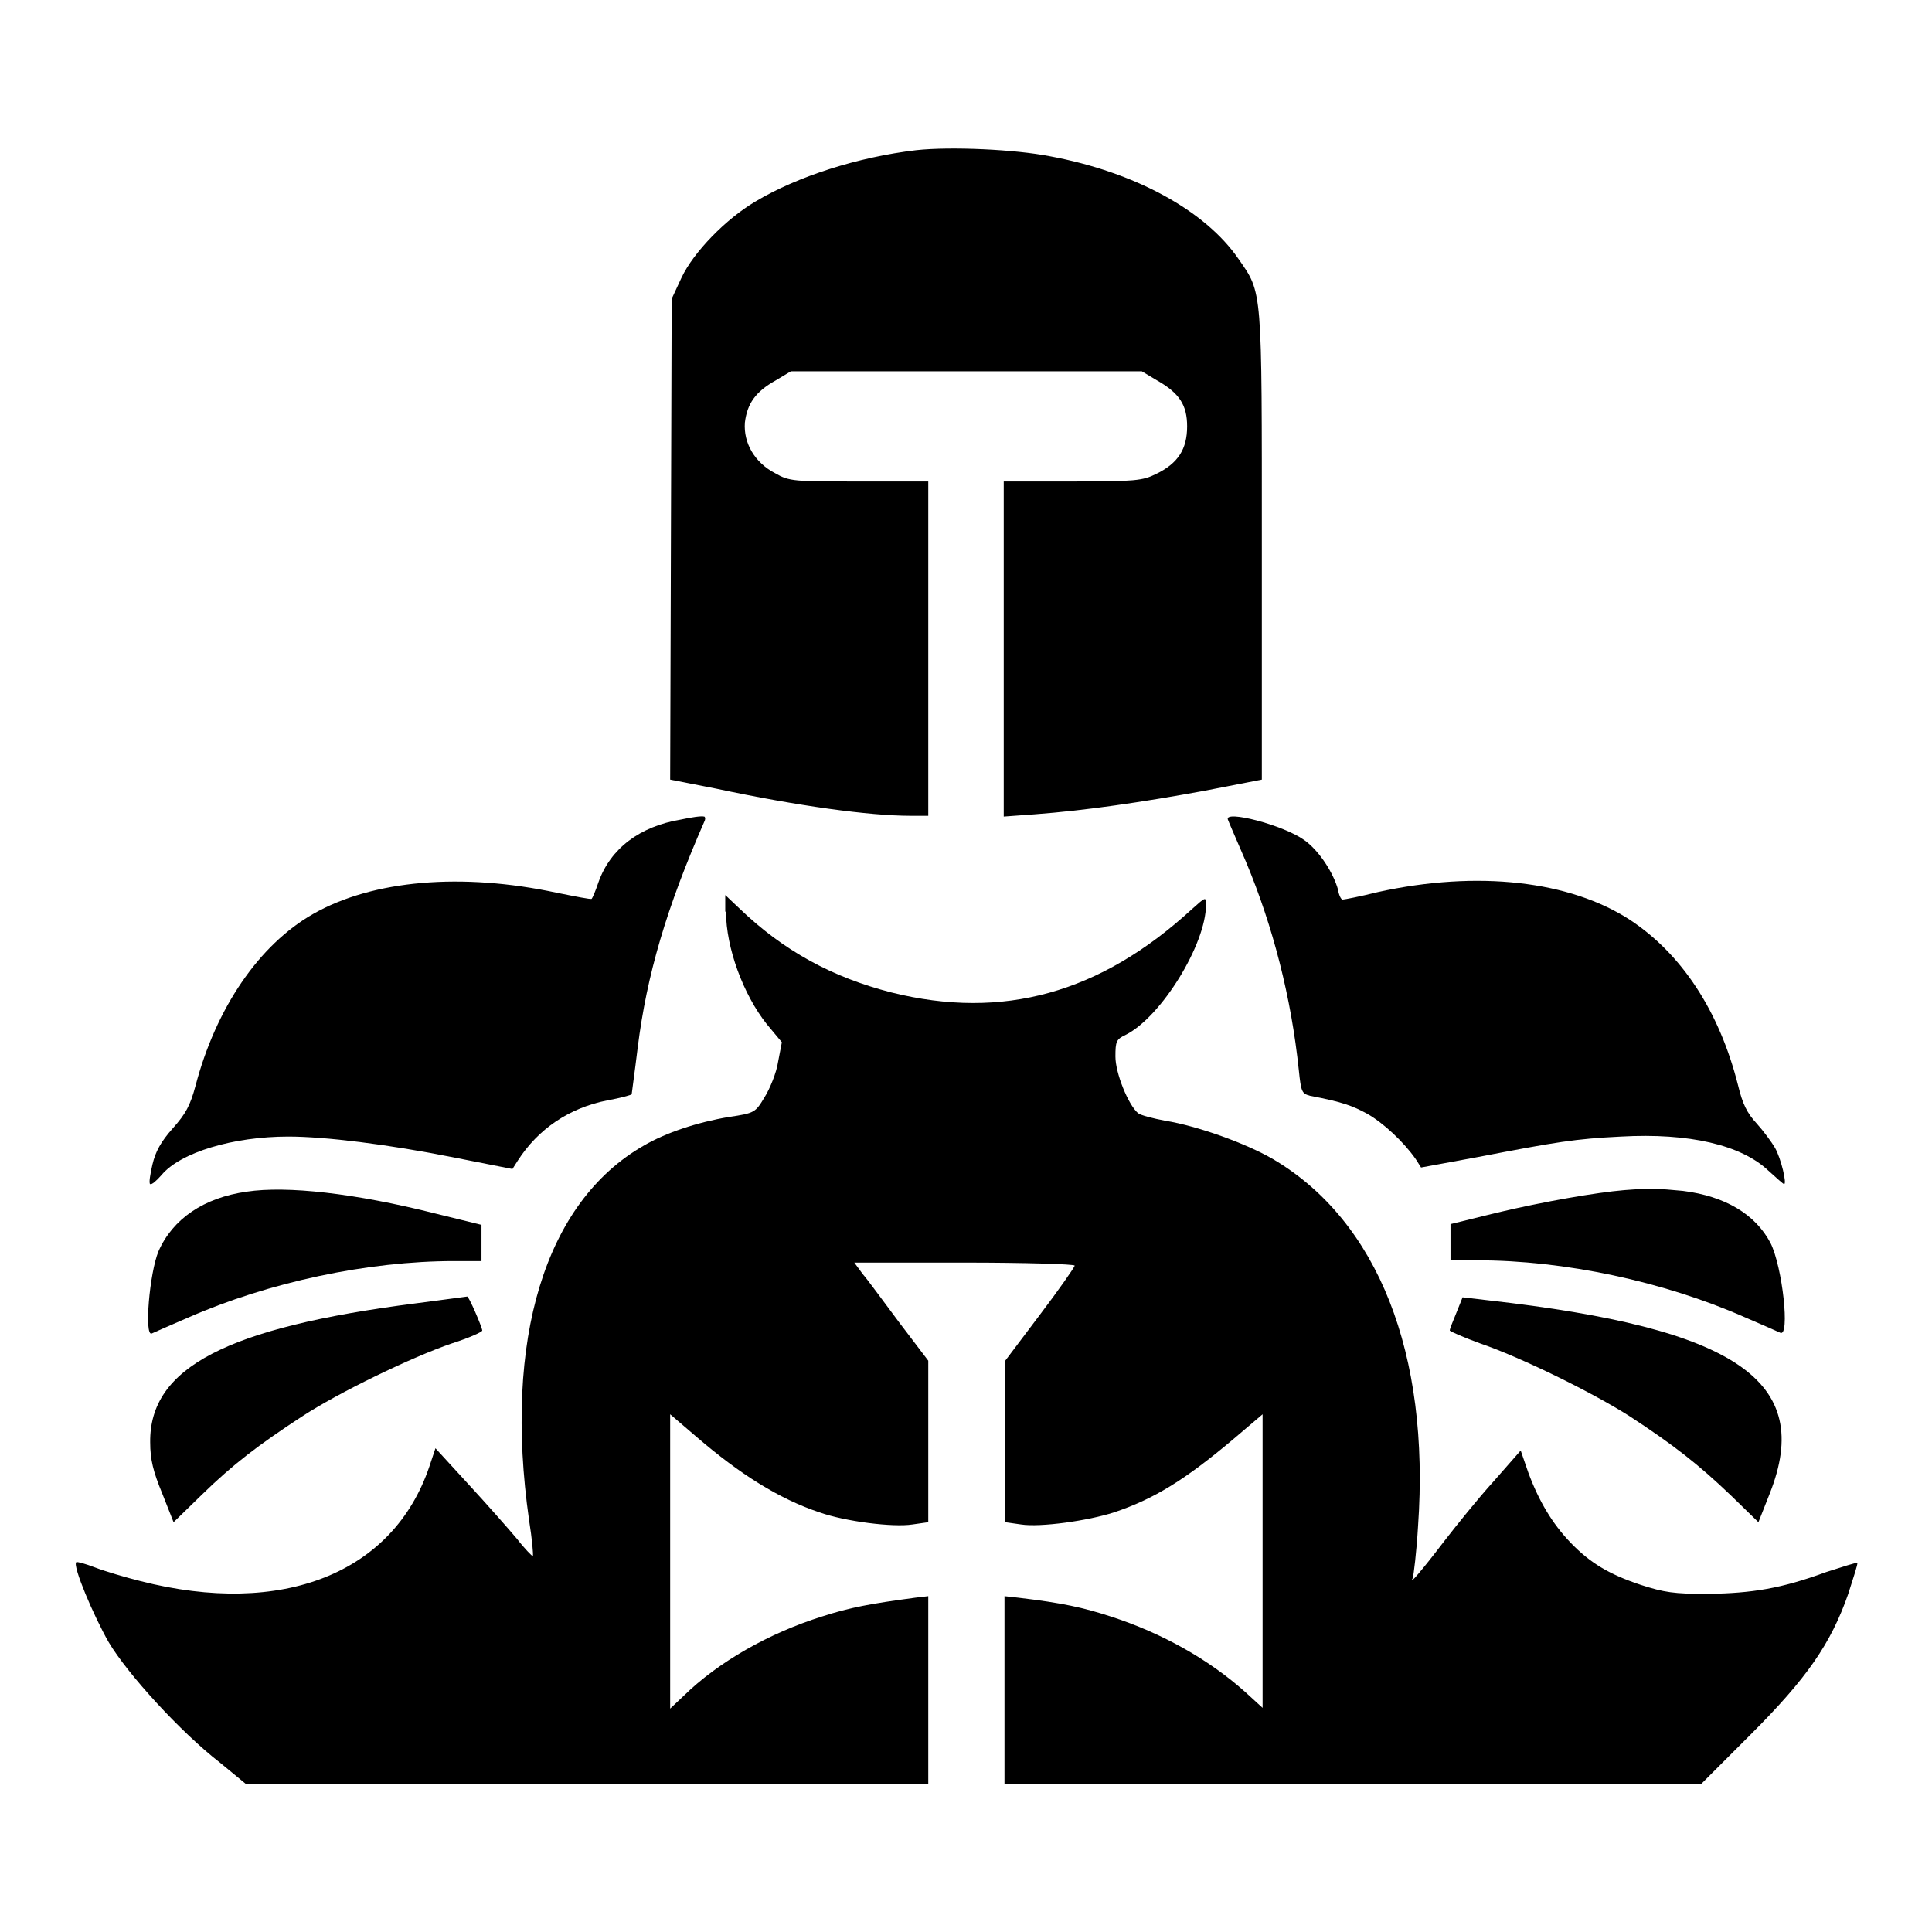
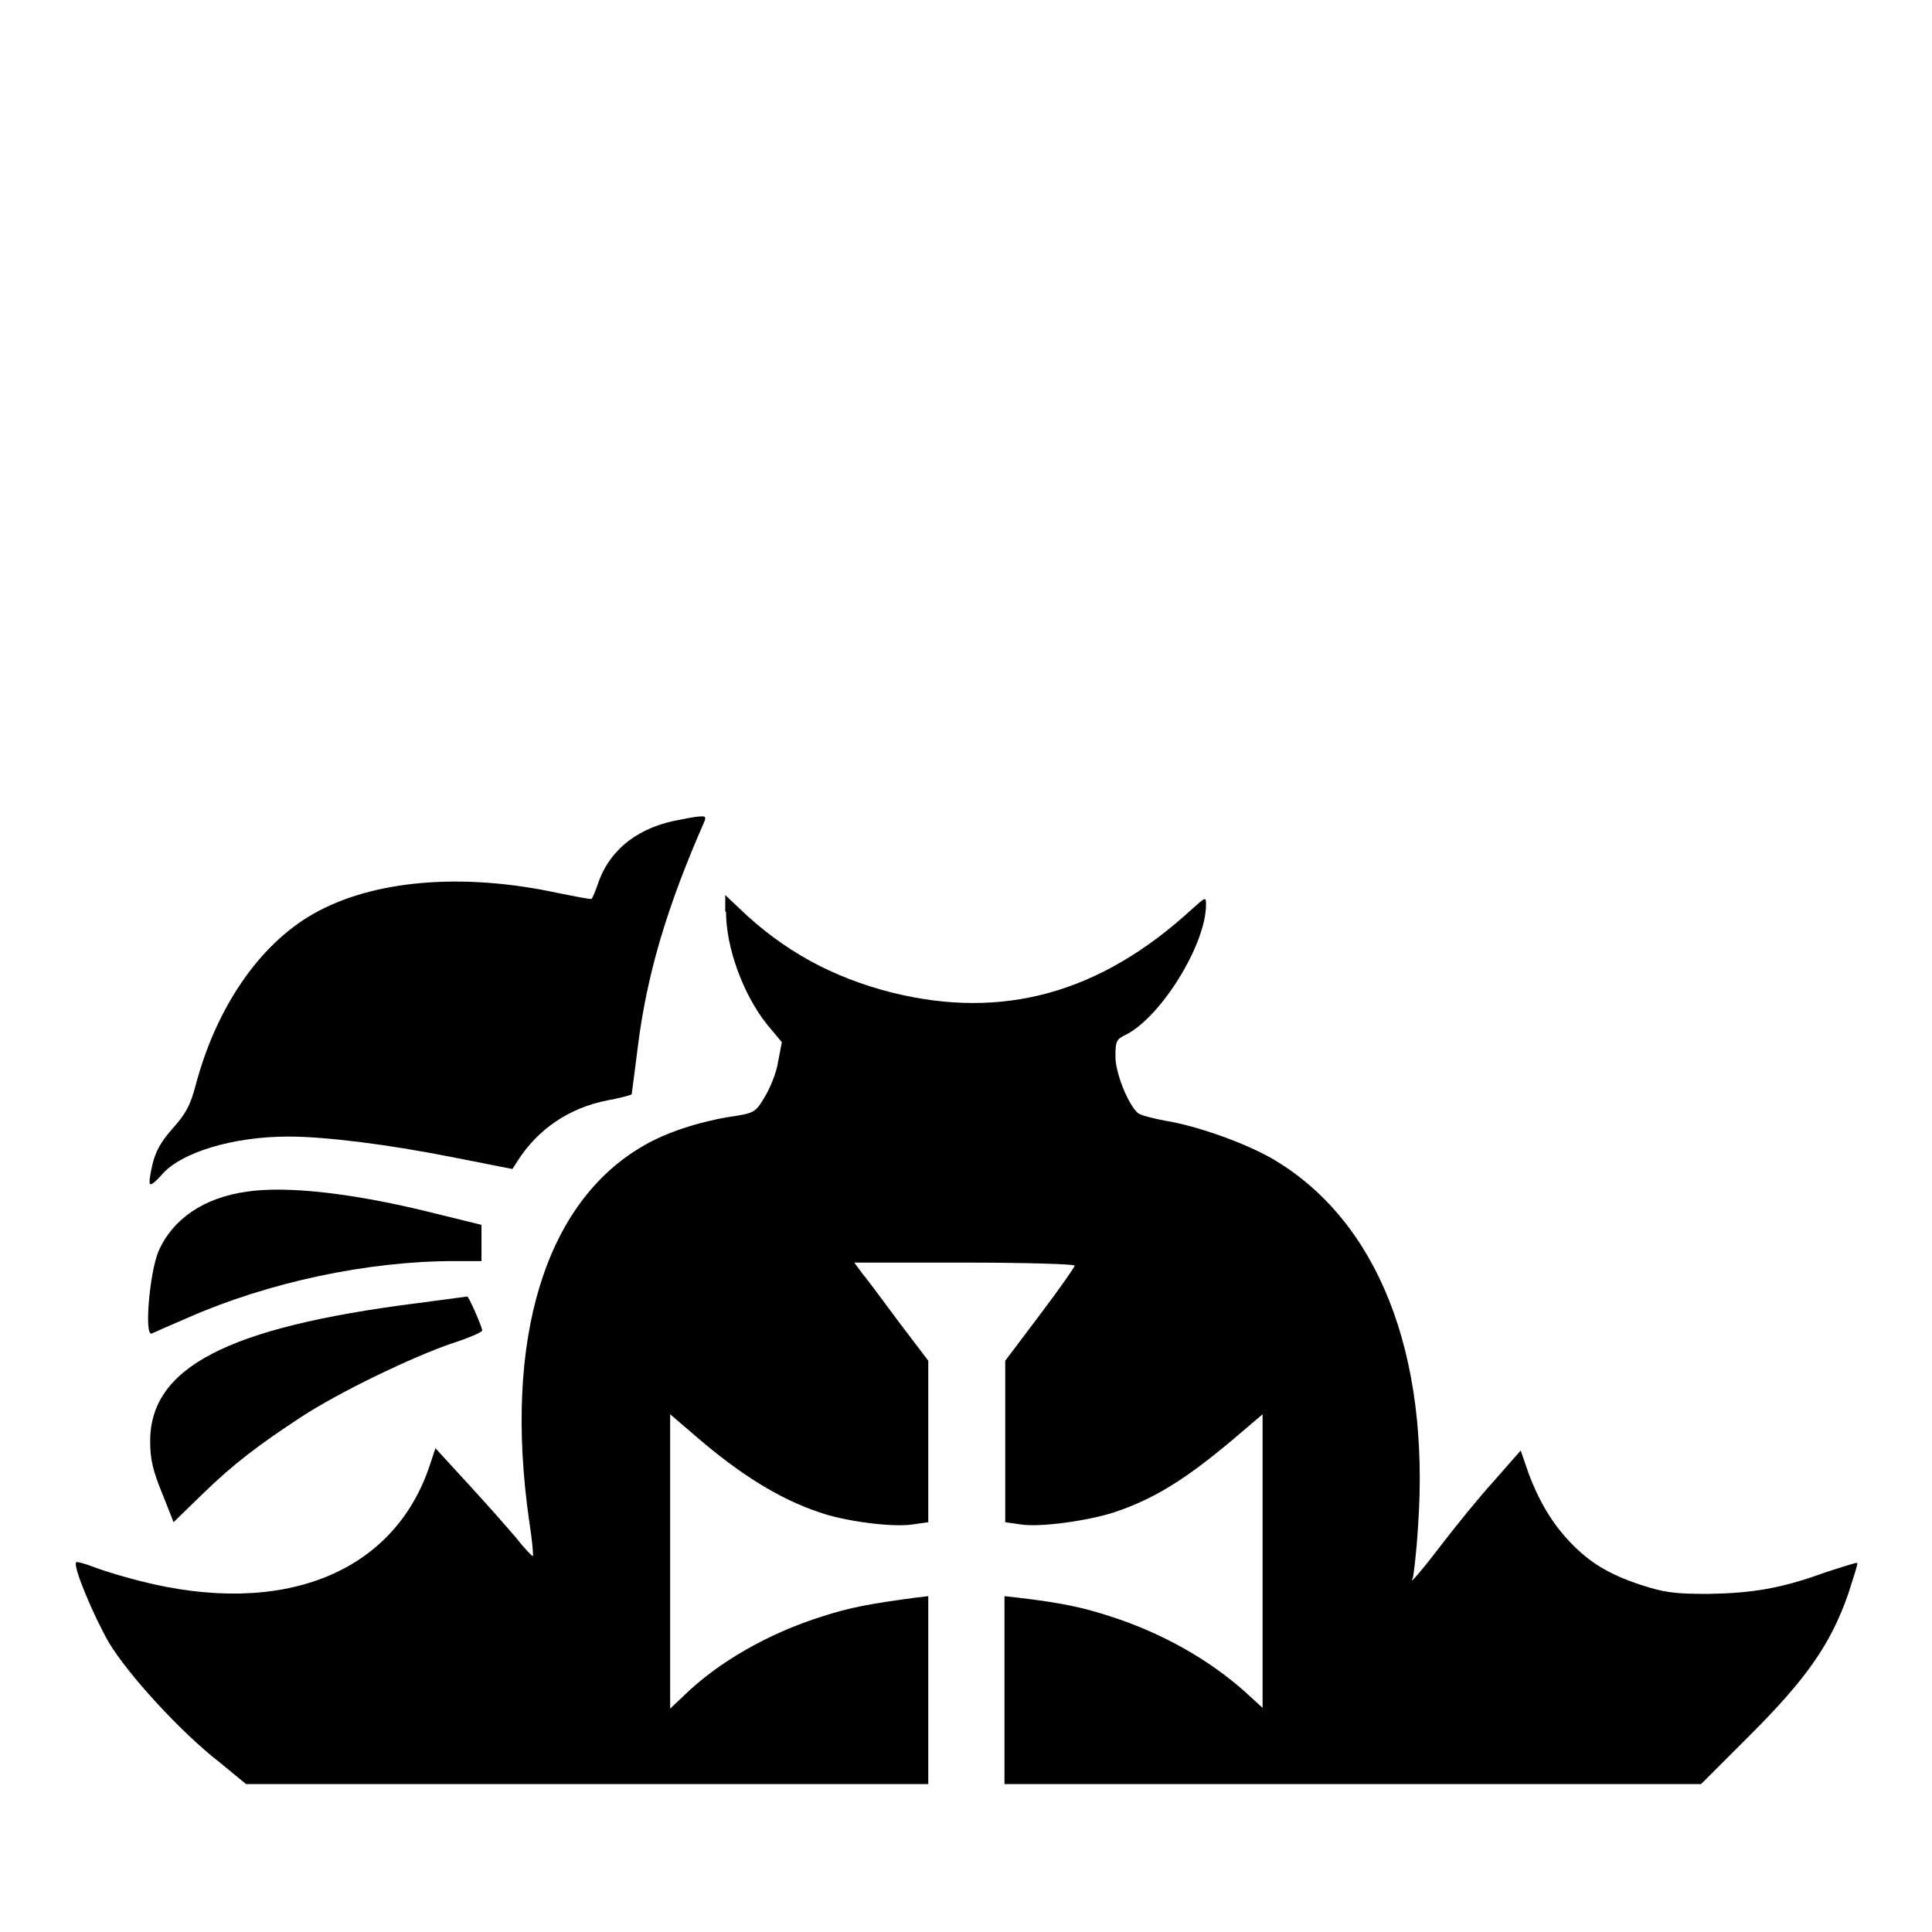
<svg xmlns="http://www.w3.org/2000/svg" version="1.1" x="0px" y="0px" viewBox="0 0 256 256" enable-background="new 0 0 256 256" xml:space="preserve">
  <g>
    <g>
      <g>
-         <path fill="#000000" d="M121.4,19.9c-7.7,0.9-15.8,3.5-21.3,6.8c-3.9,2.3-8.2,6.7-9.8,10.1L89,39.6l-0.1,31.8l-0.1,31.9l6.1,1.2c10.8,2.3,20.3,3.6,25.8,3.6h2.3V85.9V63.8h-9.1c-8.7,0-9.3,0-11.2-1.1c-2.7-1.4-4.2-4-4-6.7c0.3-2.5,1.4-4.1,4.1-5.6l2-1.2H128h23.3l2,1.2c3,1.7,4,3.3,4,6.1c0,3-1.2,4.9-4.1,6.3c-1.8,0.9-2.8,1-11.1,1h-9.1V86v22.2l4.1-0.3c6.7-0.5,14.2-1.6,22.4-3.1l7.7-1.5v-31c0-34.4,0.1-33.4-3.1-38c-4.4-6.4-13.7-11.5-25-13.6C134.5,19.8,126,19.4,121.4,19.9z" />
        <path fill="#000000" d="M90.2,108.6c-5.4,0.9-9.3,3.8-10.9,8.3c-0.4,1.2-0.8,2.1-0.9,2.2s-2.1-0.3-4.6-0.8c-12.6-2.7-24.4-1.7-32.3,2.8c-7.2,4.1-12.9,12.5-15.6,22.8c-0.7,2.6-1.3,3.7-3,5.6c-1.6,1.8-2.3,3.1-2.7,4.8c-0.3,1.3-0.5,2.5-0.3,2.6c0.2,0.1,0.8-0.4,1.5-1.2c2.5-3,9.5-5.1,16.8-5.1c4.8,0,13.1,1,22.1,2.8l7.6,1.5l0.7-1.1c2.7-4.2,6.8-7,11.9-8c1.7-0.3,3.1-0.7,3.2-0.8c0-0.1,0.4-2.9,0.8-6.2c1.2-9.6,3.8-18.5,8.9-30.1c0.1-0.3,0-0.5-0.1-0.5C92.9,108.1,91.6,108.3,90.2,108.6z" />
-         <path fill="#000000" d="M162.7,108.6c0.1,0.3,1.2,2.8,2.4,5.6c3.6,8.6,6,18,7,27.6c0.3,2.9,0.4,3.1,1.5,3.4c4.2,0.8,5.6,1.3,7.6,2.4c2.1,1.2,4.8,3.7,6.4,6l0.7,1.1l7.6-1.4c10.4-2,12.8-2.4,18.9-2.7c9-0.5,15.9,1.1,19.5,4.5c1.1,1,2,1.8,2.1,1.8c0.4,0-0.4-3.4-1.2-4.8c-0.4-0.7-1.5-2.2-2.4-3.2c-1.3-1.4-1.9-2.6-2.5-5.1c-2.5-9.9-7.5-17.4-14.3-21.9c-8-5.2-20.2-6.6-33.4-3.7c-2.4,0.6-4.5,1-4.7,1s-0.5-0.6-0.6-1.3c-0.6-2.2-2.5-5.2-4.5-6.6C170,109.3,162.2,107.3,162.7,108.6z" />
        <path fill="#000000" d="M96.2,120.8c0,4.8,2.3,11,5.4,14.9l2,2.4l-0.5,2.6c-0.2,1.4-1.1,3.6-1.8,4.7c-1.2,2-1.3,2.1-4.7,2.6c-4.2,0.7-8.4,2.1-11.3,3.8c-13.1,7.5-18.6,25.7-15.2,49.6c0.4,2.5,0.6,4.7,0.5,4.8c-0.1,0-1.1-1-2.1-2.3c-1.1-1.3-4-4.6-6.4-7.2l-4.4-4.8l-0.8,2.4c-4.8,14.2-19.5,20-38.3,15.2c-2-0.5-4.7-1.3-6-1.8c-1.3-0.5-2.4-0.8-2.5-0.7c-0.5,0.5,2.3,7.1,4.3,10.6c2.5,4.2,9.5,11.9,14.8,16l3.4,2.8h45.2h45.2v-12.4v-12.5l-1.7,0.2c-6,0.8-8.7,1.3-12.4,2.5c-7,2.2-13.7,6-18.3,10.5l-1.8,1.7v-19.5v-19.5l3.5,3c5.7,4.9,10.9,8.2,16.3,10c3.4,1.2,9.7,2,12.3,1.6l2.1-0.3v-10.7v-10.7l-3.8-5c-2.1-2.8-4.2-5.7-4.9-6.5l-1.1-1.5h14.6c8,0,14.6,0.2,14.6,0.4c0,0.2-2.1,3.2-4.6,6.5l-4.6,6.1v10.7v10.7l2.1,0.3c2.6,0.4,8.9-0.5,12.3-1.6c5.4-1.8,9.5-4.4,15.7-9.6l4-3.4v19.4v19.5l-2.3-2.1c-4.8-4.3-11-7.8-17.8-10c-3.7-1.2-6.4-1.8-12.3-2.5l-1.8-0.2v12.5v12.4h46.2h46.1l6.6-6.6c7.4-7.4,10.6-12,12.9-18.6c0.7-2.2,1.3-4,1.2-4.1c-0.1-0.1-1.9,0.5-4.1,1.2c-6,2.2-9.8,2.8-15.7,2.9c-4.5,0-5.8-0.2-8.9-1.2c-4.2-1.4-6.7-2.9-9.3-5.6c-2.4-2.5-4.2-5.5-5.6-9.3l-1-2.9l-3.6,4.1c-2,2.2-4.9,5.8-6.6,8c-2.9,3.8-4.7,5.9-4.1,4.8c0.1-0.3,0.5-3.4,0.7-6.9c1.6-22.8-5.3-40.4-19.2-48.6c-3.6-2.1-10-4.4-14.3-5.1c-1.6-0.3-3.2-0.7-3.6-1c-1.3-1.1-3-5.3-3-7.5c0-2,0.1-2.3,1.4-2.9c4.7-2.4,10.6-12,10.6-17.2c0-1.1,0-1.1-1.9,0.6c-12.1,11.1-25,14.7-39.8,11c-7.8-2-14.3-5.5-20.2-11.2l-1.8-1.7V120.8z" />
        <path fill="#000000" d="M32.7,157.9c-5.7,0.8-9.8,3.6-11.7,7.9c-1.2,2.9-1.9,11.3-0.9,10.9c0.4-0.2,2.5-1.1,4.8-2.1c10.7-4.7,23.8-7.5,35.3-7.5h3.6v-2.4v-2.4l-6.1-1.5C47,158.1,38,157.1,32.7,157.9z" />
-         <path fill="#000000" d="M215.2,157.7c-3.6,0.3-10.6,1.5-16.9,3l-6.1,1.5v2.4v2.4h3.6c11.5,0,24.6,2.8,35.3,7.5c2.3,1,4.4,1.9,4.8,2.1c1.3,0.6,0.3-8.7-1.3-11.9c-2-3.8-6-6.2-11.6-6.9C219.6,157.5,219.1,157.4,215.2,157.7z" />
        <path fill="#000000" d="M55.1,172.7c-25,3.2-35.3,8.5-35.2,18.4c0,2.3,0.4,3.9,1.6,6.8l1.5,3.8l3.7-3.6c4.2-4.1,7.5-6.6,13.3-10.4c4.9-3.2,14.6-7.9,19.9-9.7c2.2-0.7,4-1.5,4-1.7c0-0.4-1.8-4.6-2-4.5C61.9,171.8,58.8,172.2,55.1,172.7z" />
-         <path fill="#000000" d="M193,173.9c-0.5,1.2-0.9,2.2-0.9,2.4c0,0.1,1.8,0.9,4,1.7c5.3,1.8,14.9,6.5,19.9,9.7c5.8,3.8,9,6.3,13.3,10.4l3.7,3.6l1.5-3.8c5.9-14.9-4.4-21.9-37.3-25.6l-3.4-0.4L193,173.9z" />
      </g>
    </g>
  </g>
</svg>